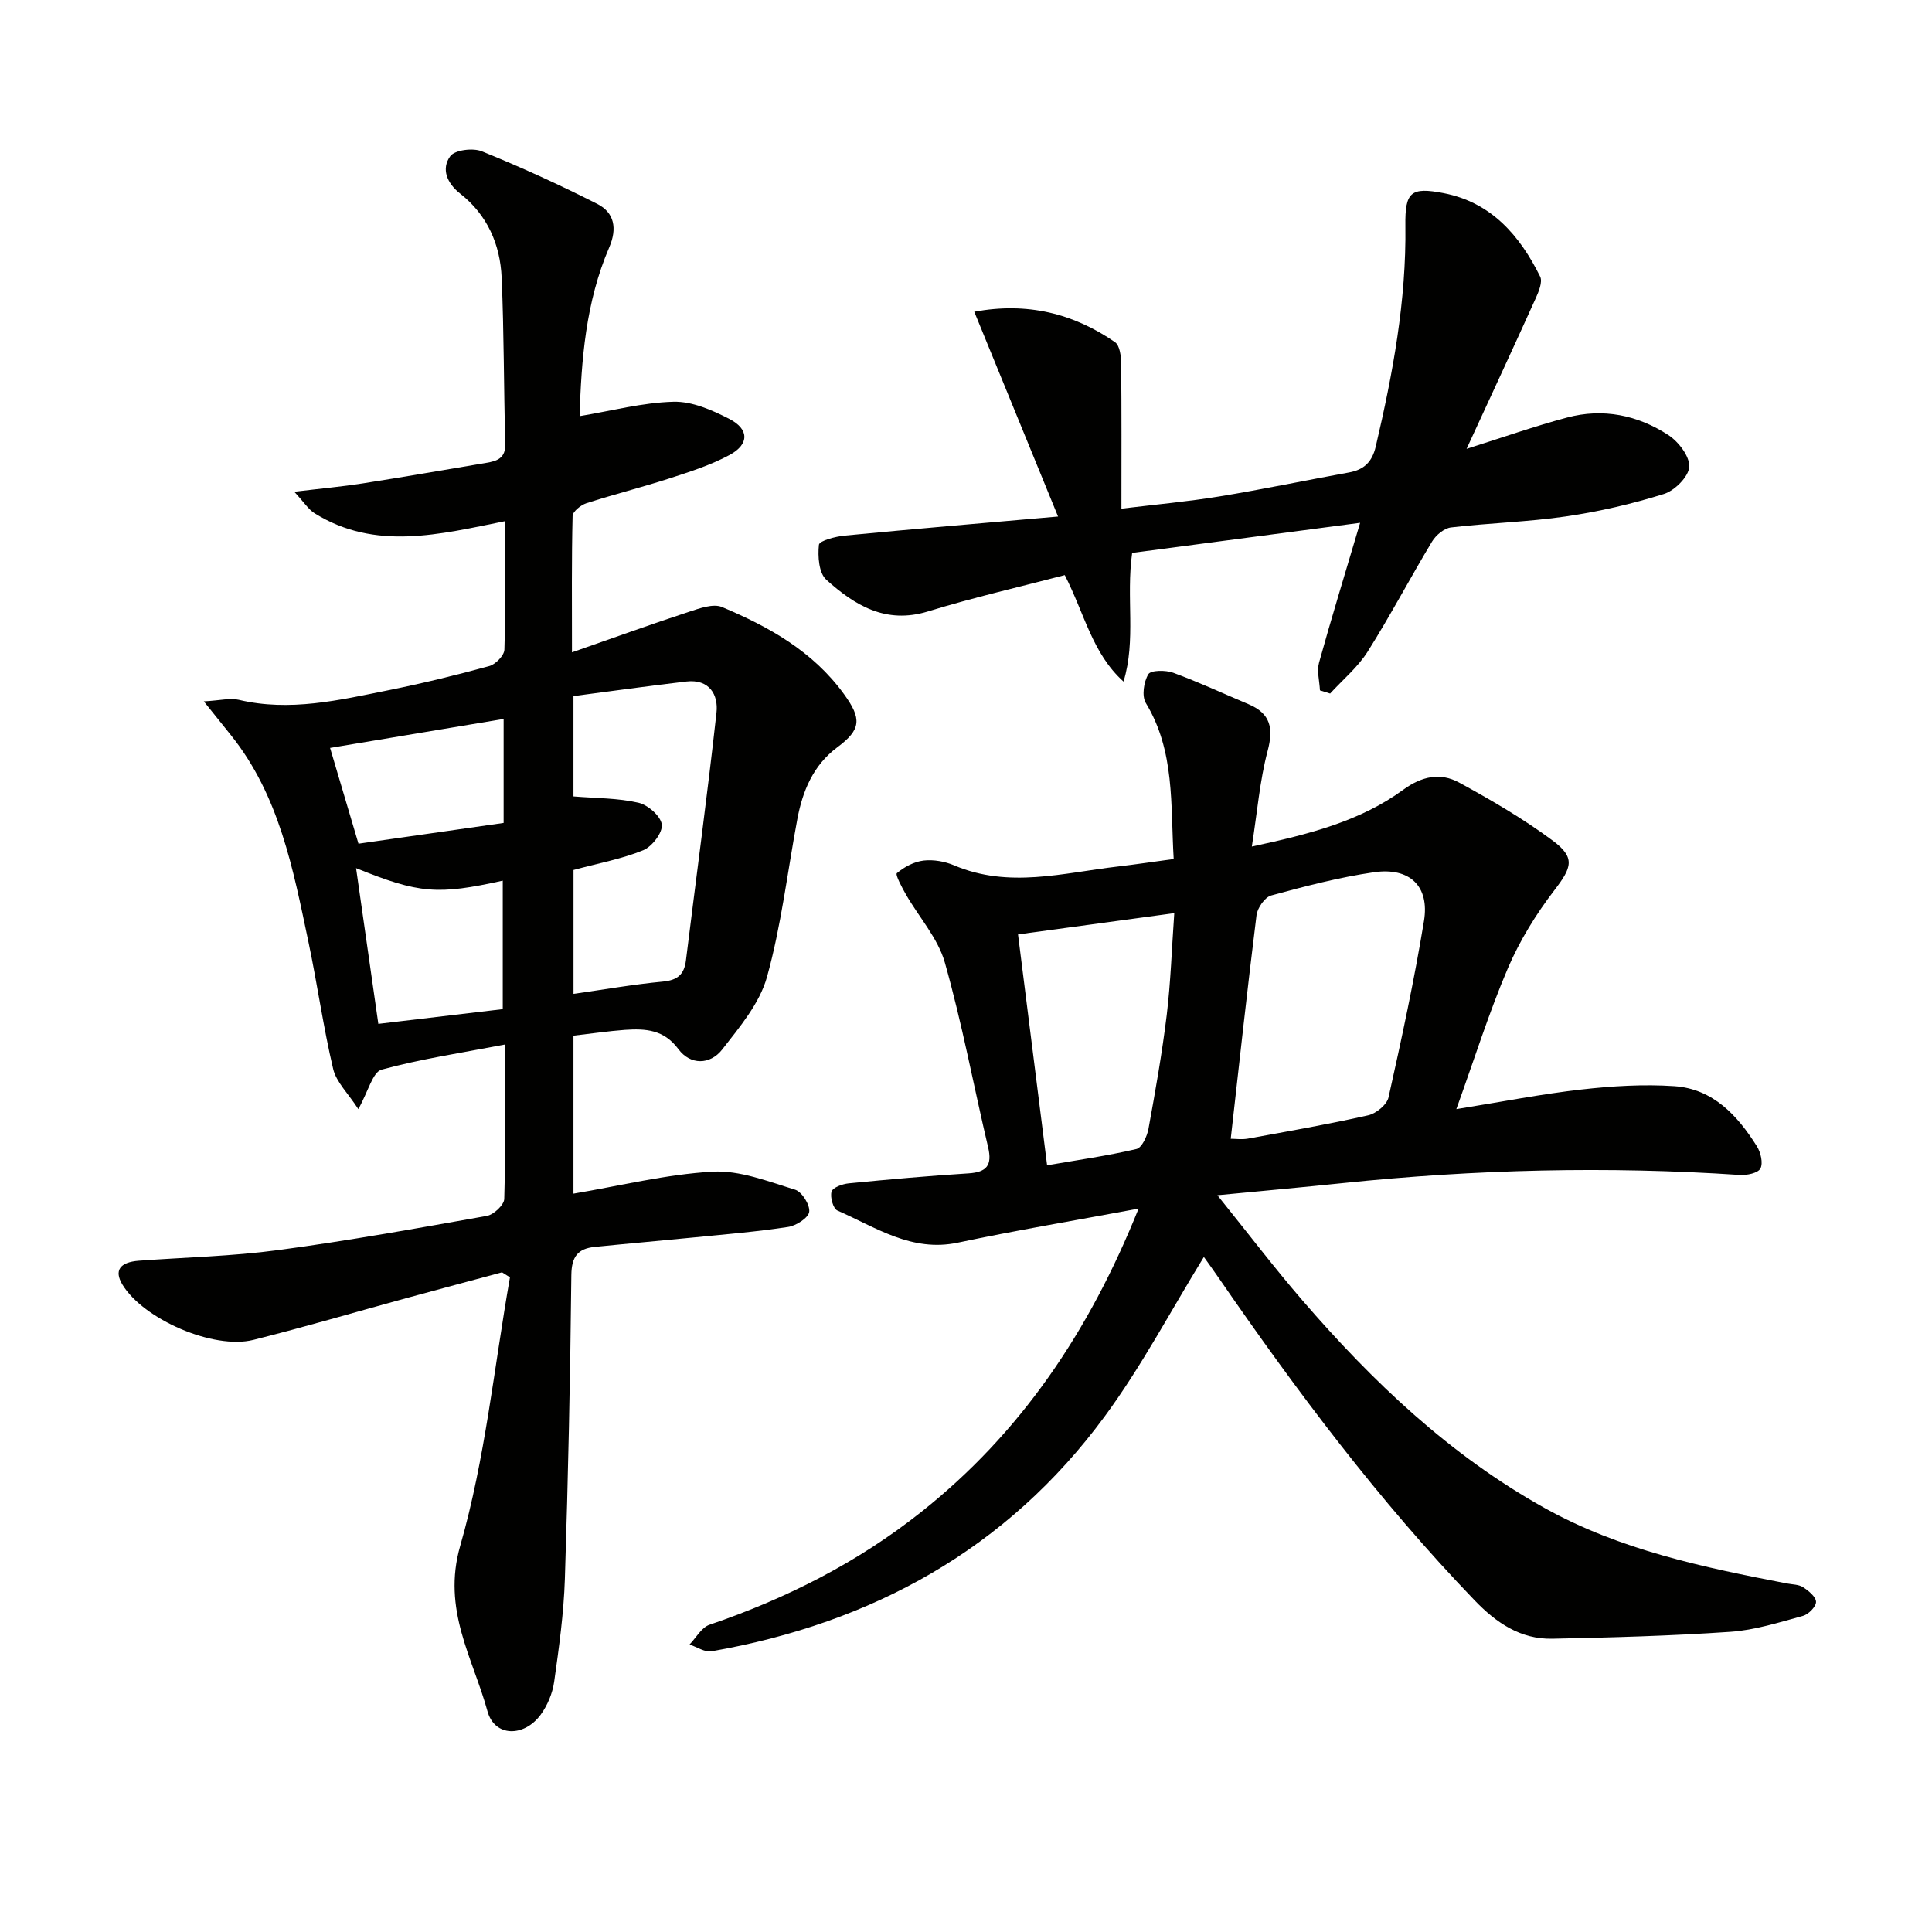
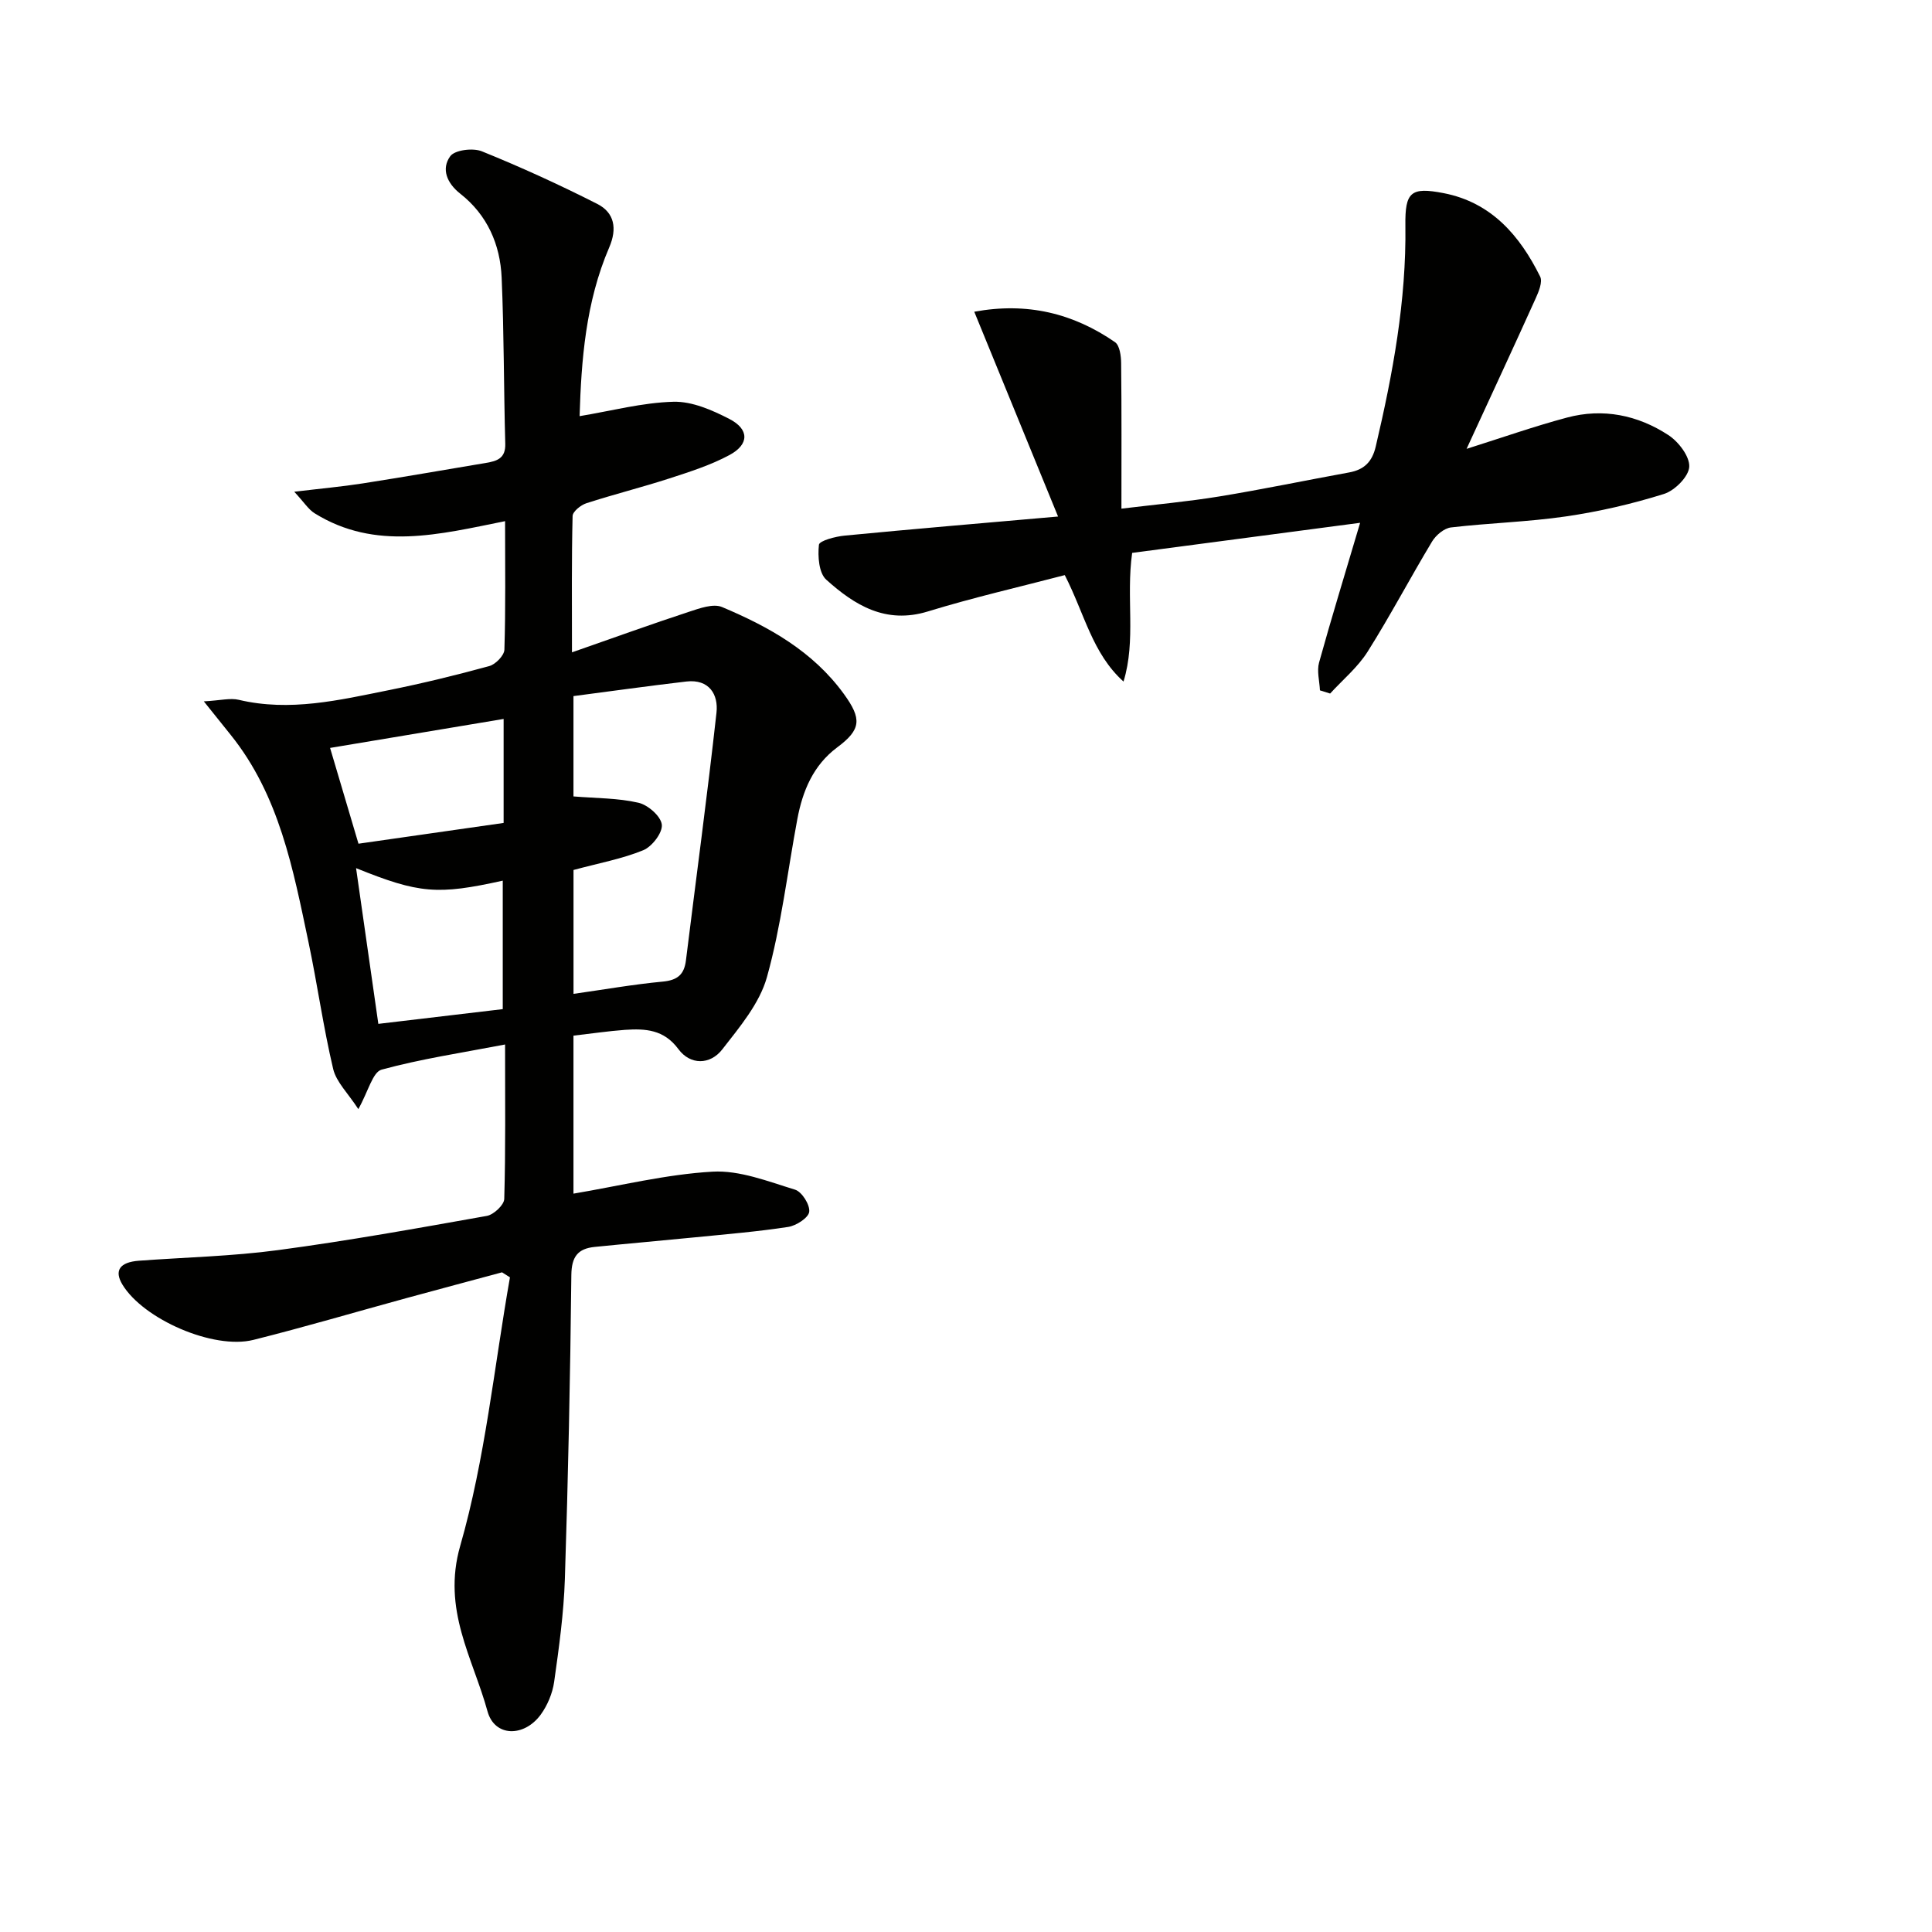
<svg xmlns="http://www.w3.org/2000/svg" enable-background="new 0 0 400 400" viewBox="0 0 400 400">
  <g fill="#010100">
    <path d="m118.73 214.42v32.71c9.65-1.62 19.17-4 28.79-4.55 5.63-.32 11.5 2.02 17.09 3.73 1.41.43 3.11 3.13 2.93 4.58-.15 1.24-2.68 2.87-4.34 3.13-6.38.98-12.83 1.51-19.26 2.15-6.93.69-13.88 1.29-20.81 1.99-3.48.35-4.8 2.01-4.84 5.84-.22 20.97-.66 41.94-1.34 62.9-.23 7.12-1.22 14.24-2.22 21.31-.34 2.37-1.38 4.87-2.79 6.8-3.44 4.68-9.54 4.64-11.01-.71-3.04-11.07-9.44-21.03-5.65-34.24 5.18-18.03 7.02-37.02 10.3-55.6-.55-.35-1.09-.69-1.64-1.04-6.6 1.78-13.2 3.54-19.8 5.34-10.56 2.89-21.06 5.99-31.68 8.65-8.29 2.07-22.8-4.3-27.12-11.46-1.74-2.89-.56-4.63 3.41-4.93 9.61-.71 19.29-.92 28.83-2.2 14.46-1.93 28.84-4.52 43.21-7.08 1.42-.25 3.57-2.26 3.61-3.51.29-10.13.17-20.27.17-31.98-8.99 1.73-17.41 2.98-25.57 5.21-1.84.51-2.74 4.47-4.81 8.17-2.13-3.29-4.56-5.59-5.21-8.31-2.05-8.67-3.27-17.53-5.11-26.26-3.18-15.1-6.03-30.36-16.09-42.89-1.56-1.94-3.12-3.89-5.58-6.96 3.46-.19 5.47-.74 7.24-.32 10.58 2.51 20.81.06 31.05-2 6.99-1.41 13.94-3.1 20.82-4.99 1.3-.36 3.08-2.19 3.12-3.39.27-8.64.14-17.29.14-26.61-13.56 2.73-26.85 6.19-39.43-1.63-1.29-.8-2.17-2.26-4.22-4.46 5.57-.67 9.91-1.06 14.2-1.73 8.52-1.33 17.01-2.82 25.51-4.24 2.26-.38 4.07-.93 3.98-3.96-.32-11.47-.25-22.95-.75-34.41-.3-6.88-2.98-12.98-8.57-17.37-2.76-2.17-3.98-5.13-2.07-7.76.95-1.3 4.71-1.76 6.55-1.01 8.11 3.28 16.09 6.93 23.89 10.89 3.57 1.81 4.15 5.12 2.47 9.01-4.88 11.33-5.78 23.38-6.13 34.93 6.63-1.1 13.01-2.81 19.44-2.98 3.85-.1 8 1.72 11.57 3.56 4.13 2.13 4.13 5.25.04 7.46-3.9 2.1-8.23 3.48-12.48 4.86-5.68 1.84-11.49 3.29-17.17 5.13-1.16.38-2.83 1.72-2.85 2.65-.22 8.93-.13 17.87-.13 28.22 8.69-3.03 16.41-5.83 24.21-8.39 2.2-.72 5.03-1.76 6.86-.99 9.71 4.09 18.81 9.15 25.24 18.02 3.72 5.13 3.59 7.33-1.4 11.04-4.95 3.69-7.16 9-8.25 14.85-2.05 10.92-3.32 22.05-6.29 32.7-1.52 5.46-5.66 10.36-9.27 15-2.51 3.21-6.61 3.25-9.07-.09-3.01-4.07-6.85-4.26-11.05-3.98-3.45.25-6.9.77-10.67 1.2zm.01-34.3v25.65c6.41-.91 12.42-1.97 18.48-2.54 3.05-.29 4.44-1.46 4.8-4.42 2.11-17.09 4.43-34.15 6.32-51.26.42-3.77-1.53-6.99-6.23-6.45-7.83.91-15.63 2.01-23.38 3.02v20.77c4.76.39 9.23.33 13.46 1.31 1.96.45 4.63 2.78 4.83 4.52.2 1.66-2.01 4.55-3.82 5.3-4.38 1.8-9.13 2.66-14.46 4.1zm-45.02-.38c1.57 10.94 3.05 21.32 4.61 32.24 8.99-1.07 17.34-2.05 25.76-3.05 0-9.19 0-17.85 0-26.6-13.49 2.99-17.3 2.69-30.37-2.59zm30.55-30.89c-12.22 2.04-24.07 4.02-35.93 6 1.93 6.51 3.88 13.1 5.88 19.83 9.79-1.4 19.76-2.83 30.05-4.3 0-7.03 0-14.08 0-21.53z" />
-     <path d="m235.73 250.23c-13.37 2.49-25.45 4.52-37.43 7.05-9.56 2.02-16.98-3.18-24.92-6.65-.88-.38-1.56-2.8-1.21-3.92.28-.88 2.26-1.58 3.55-1.71 8.26-.81 16.53-1.55 24.81-2.07 3.76-.24 4.93-1.68 4.05-5.4-3.01-12.75-5.39-25.66-8.96-38.24-1.43-5.05-5.35-9.38-8.05-14.09-.83-1.45-2.25-4.11-1.88-4.42 1.52-1.29 3.57-2.38 5.53-2.61 2.06-.24 4.41.18 6.34 1 11.28 4.8 22.55 1.55 33.83.24 3.75-.44 7.48-1 11.61-1.56-.67-11.28.29-22.31-5.77-32.3-.87-1.44-.43-4.38.52-5.96.52-.86 3.58-.88 5.14-.31 5.29 1.94 10.41 4.33 15.61 6.52 4.55 1.92 5.2 4.95 3.95 9.67-1.63 6.15-2.14 12.6-3.27 19.8 12-2.58 22.45-5.26 31.33-11.75 3.86-2.82 7.7-3.61 11.57-1.51 6.67 3.64 13.3 7.5 19.38 12.02 4.78 3.55 3.96 5.59.35 10.29-3.79 4.94-7.17 10.42-9.62 16.14-3.88 9.07-6.84 18.54-10.67 29.17 9.59-1.54 17.7-3.14 25.89-4.06 6.37-.72 12.87-1.12 19.25-.69 7.99.55 13.07 6.05 17.08 12.44.8 1.27 1.32 3.48.74 4.6-.5.96-2.82 1.44-4.28 1.34-27.45-1.84-54.84-1.15-82.2 1.69-8.18.85-16.38 1.59-25.95 2.51 6.41 7.96 11.8 15.05 17.62 21.79 14.54 16.84 30.52 32.05 50.15 42.98 15.63 8.7 32.85 12.27 50.15 15.61 1.13.22 2.43.19 3.33.77 1.14.74 2.67 1.98 2.69 3.04.02.98-1.55 2.58-2.7 2.9-4.95 1.35-9.96 2.95-15.03 3.3-12.27.84-24.59 1.18-36.89 1.43-6.57.13-11.59-3.29-16.05-7.93-19.8-20.58-36.85-43.32-53.01-66.79-1.11-1.61-2.26-3.2-3.06-4.32-6.86 11.14-12.91 22.66-20.54 33.02-20.22 27.46-48.08 42.79-81.38 48.62-1.4.25-3.04-.9-4.57-1.4 1.36-1.4 2.48-3.53 4.13-4.09 15.88-5.41 30.64-12.88 43.8-23.32 20.57-16.32 34.77-37.24 45.04-62.84zm19.08-14.46c.99 0 2.3.19 3.55-.03 8.32-1.52 16.66-2.97 24.91-4.83 1.65-.37 3.88-2.2 4.21-3.71 2.71-12.12 5.33-24.28 7.34-36.53 1.18-7.19-2.94-11.15-10.35-10.08-7.18 1.04-14.27 2.9-21.28 4.81-1.32.36-2.85 2.57-3.04 4.08-1.91 15.31-3.57 30.64-5.34 46.29zm-44.04-42.31c2.02 16.07 3.97 31.48 6.02 47.8 6.25-1.08 12.44-1.95 18.5-3.37 1.12-.26 2.21-2.64 2.49-4.19 1.43-7.82 2.82-15.67 3.78-23.56.82-6.82 1.04-13.72 1.56-21.08-11.32 1.54-21.64 2.95-32.35 4.4z" />
    <path d="m281.6 108.24c-16.78 2.22-32.02 4.23-47.2 6.23-1.3 9.26.85 18.06-1.79 26.64-6.48-5.84-8.05-14.02-12.16-22.04-9.31 2.44-18.93 4.63-28.33 7.52-8.75 2.69-15.19-1.3-21.05-6.57-1.54-1.38-1.78-4.84-1.52-7.23.09-.84 3.43-1.72 5.35-1.9 14.2-1.37 28.42-2.57 44.16-3.95-5.99-14.65-11.59-28.31-17.35-42.4 10.97-2.02 20.49.33 29.14 6.3.98.68 1.26 2.88 1.27 4.38.11 9.78.06 19.56.06 30.09 7.17-.87 13.74-1.46 20.23-2.52 8.99-1.47 17.92-3.34 26.88-4.97 3.12-.56 4.79-2.17 5.54-5.36 3.54-15.07 6.35-30.21 6.14-45.78-.09-6.95 1.13-8.01 7.93-6.69 9.87 1.92 15.76 8.78 19.97 17.27.55 1.11-.31 3.16-.95 4.57-4.63 10.25-9.38 20.46-14.28 31.1 7.38-2.33 14.02-4.67 20.8-6.48 7.44-1.99 14.63-.52 20.98 3.63 2.1 1.37 4.44 4.42 4.32 6.57-.12 2.03-3 4.92-5.24 5.62-6.61 2.07-13.44 3.65-20.3 4.65-7.87 1.15-15.88 1.35-23.79 2.28-1.42.17-3.11 1.59-3.91 2.91-4.54 7.54-8.65 15.36-13.34 22.8-2.04 3.24-5.15 5.81-7.77 8.68-.7-.22-1.4-.44-2.11-.66-.09-1.93-.67-3.99-.18-5.76 2.52-9.1 5.3-18.12 8.5-28.93z" />
  </g>
</svg>